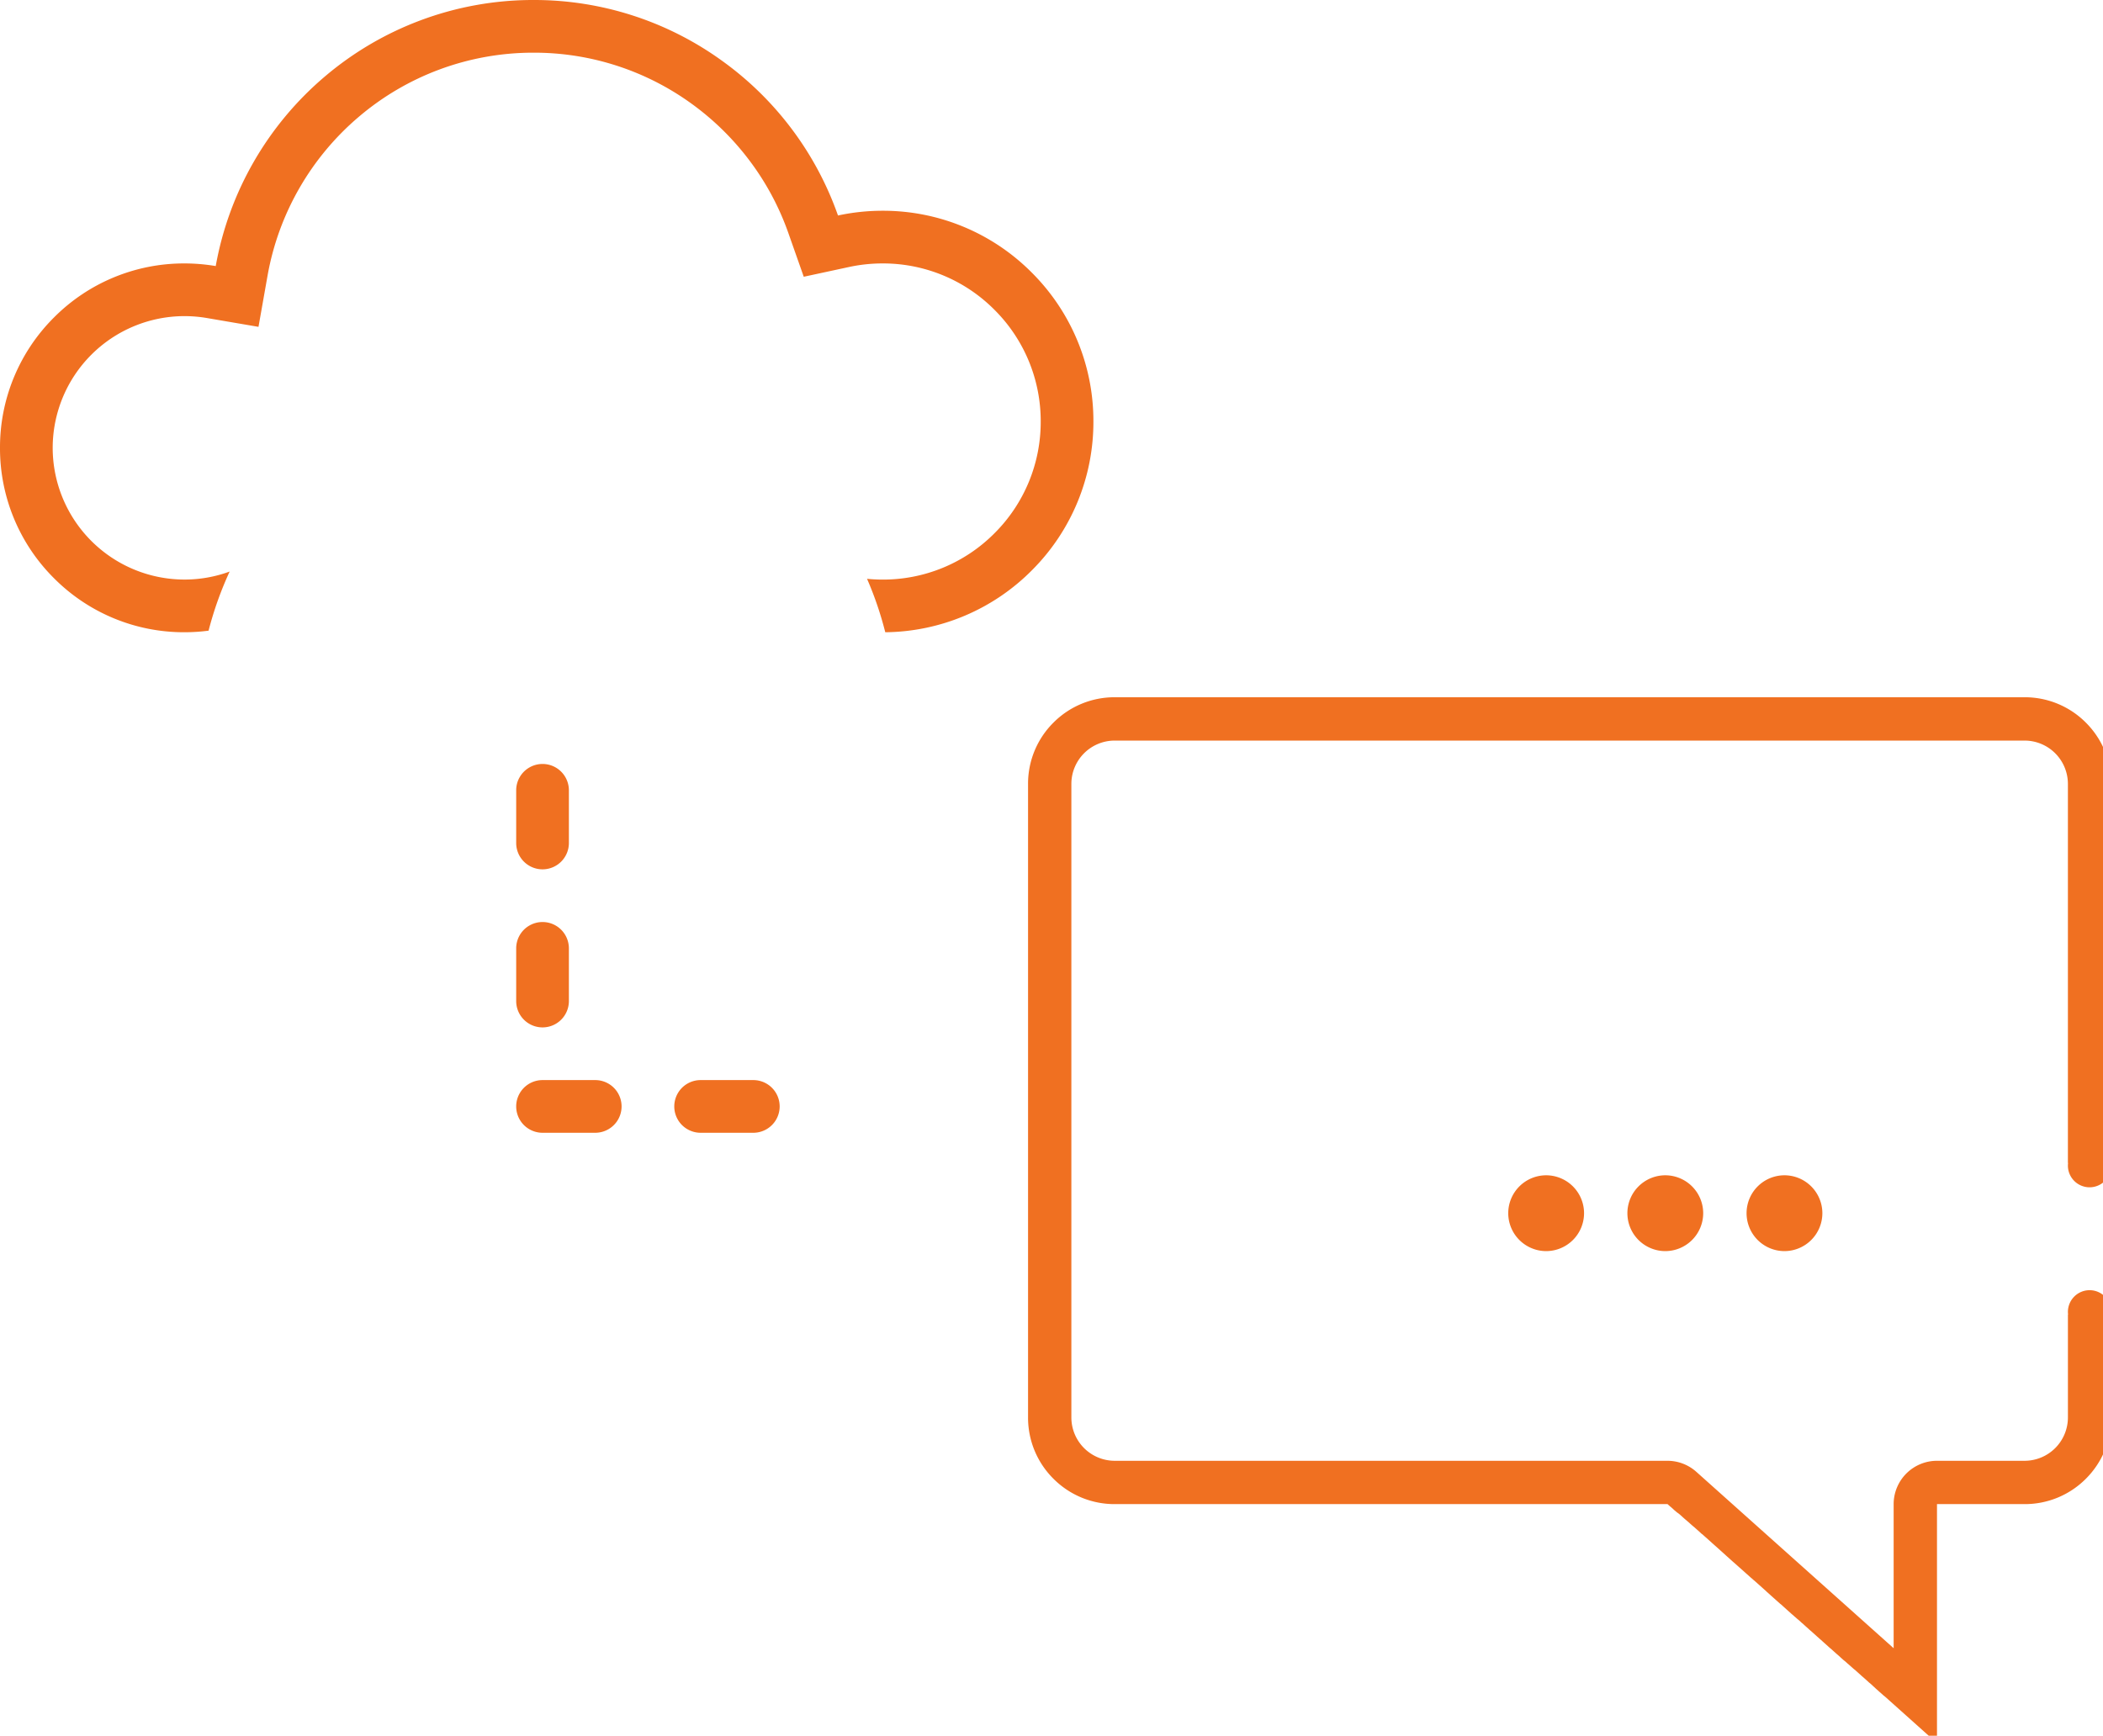
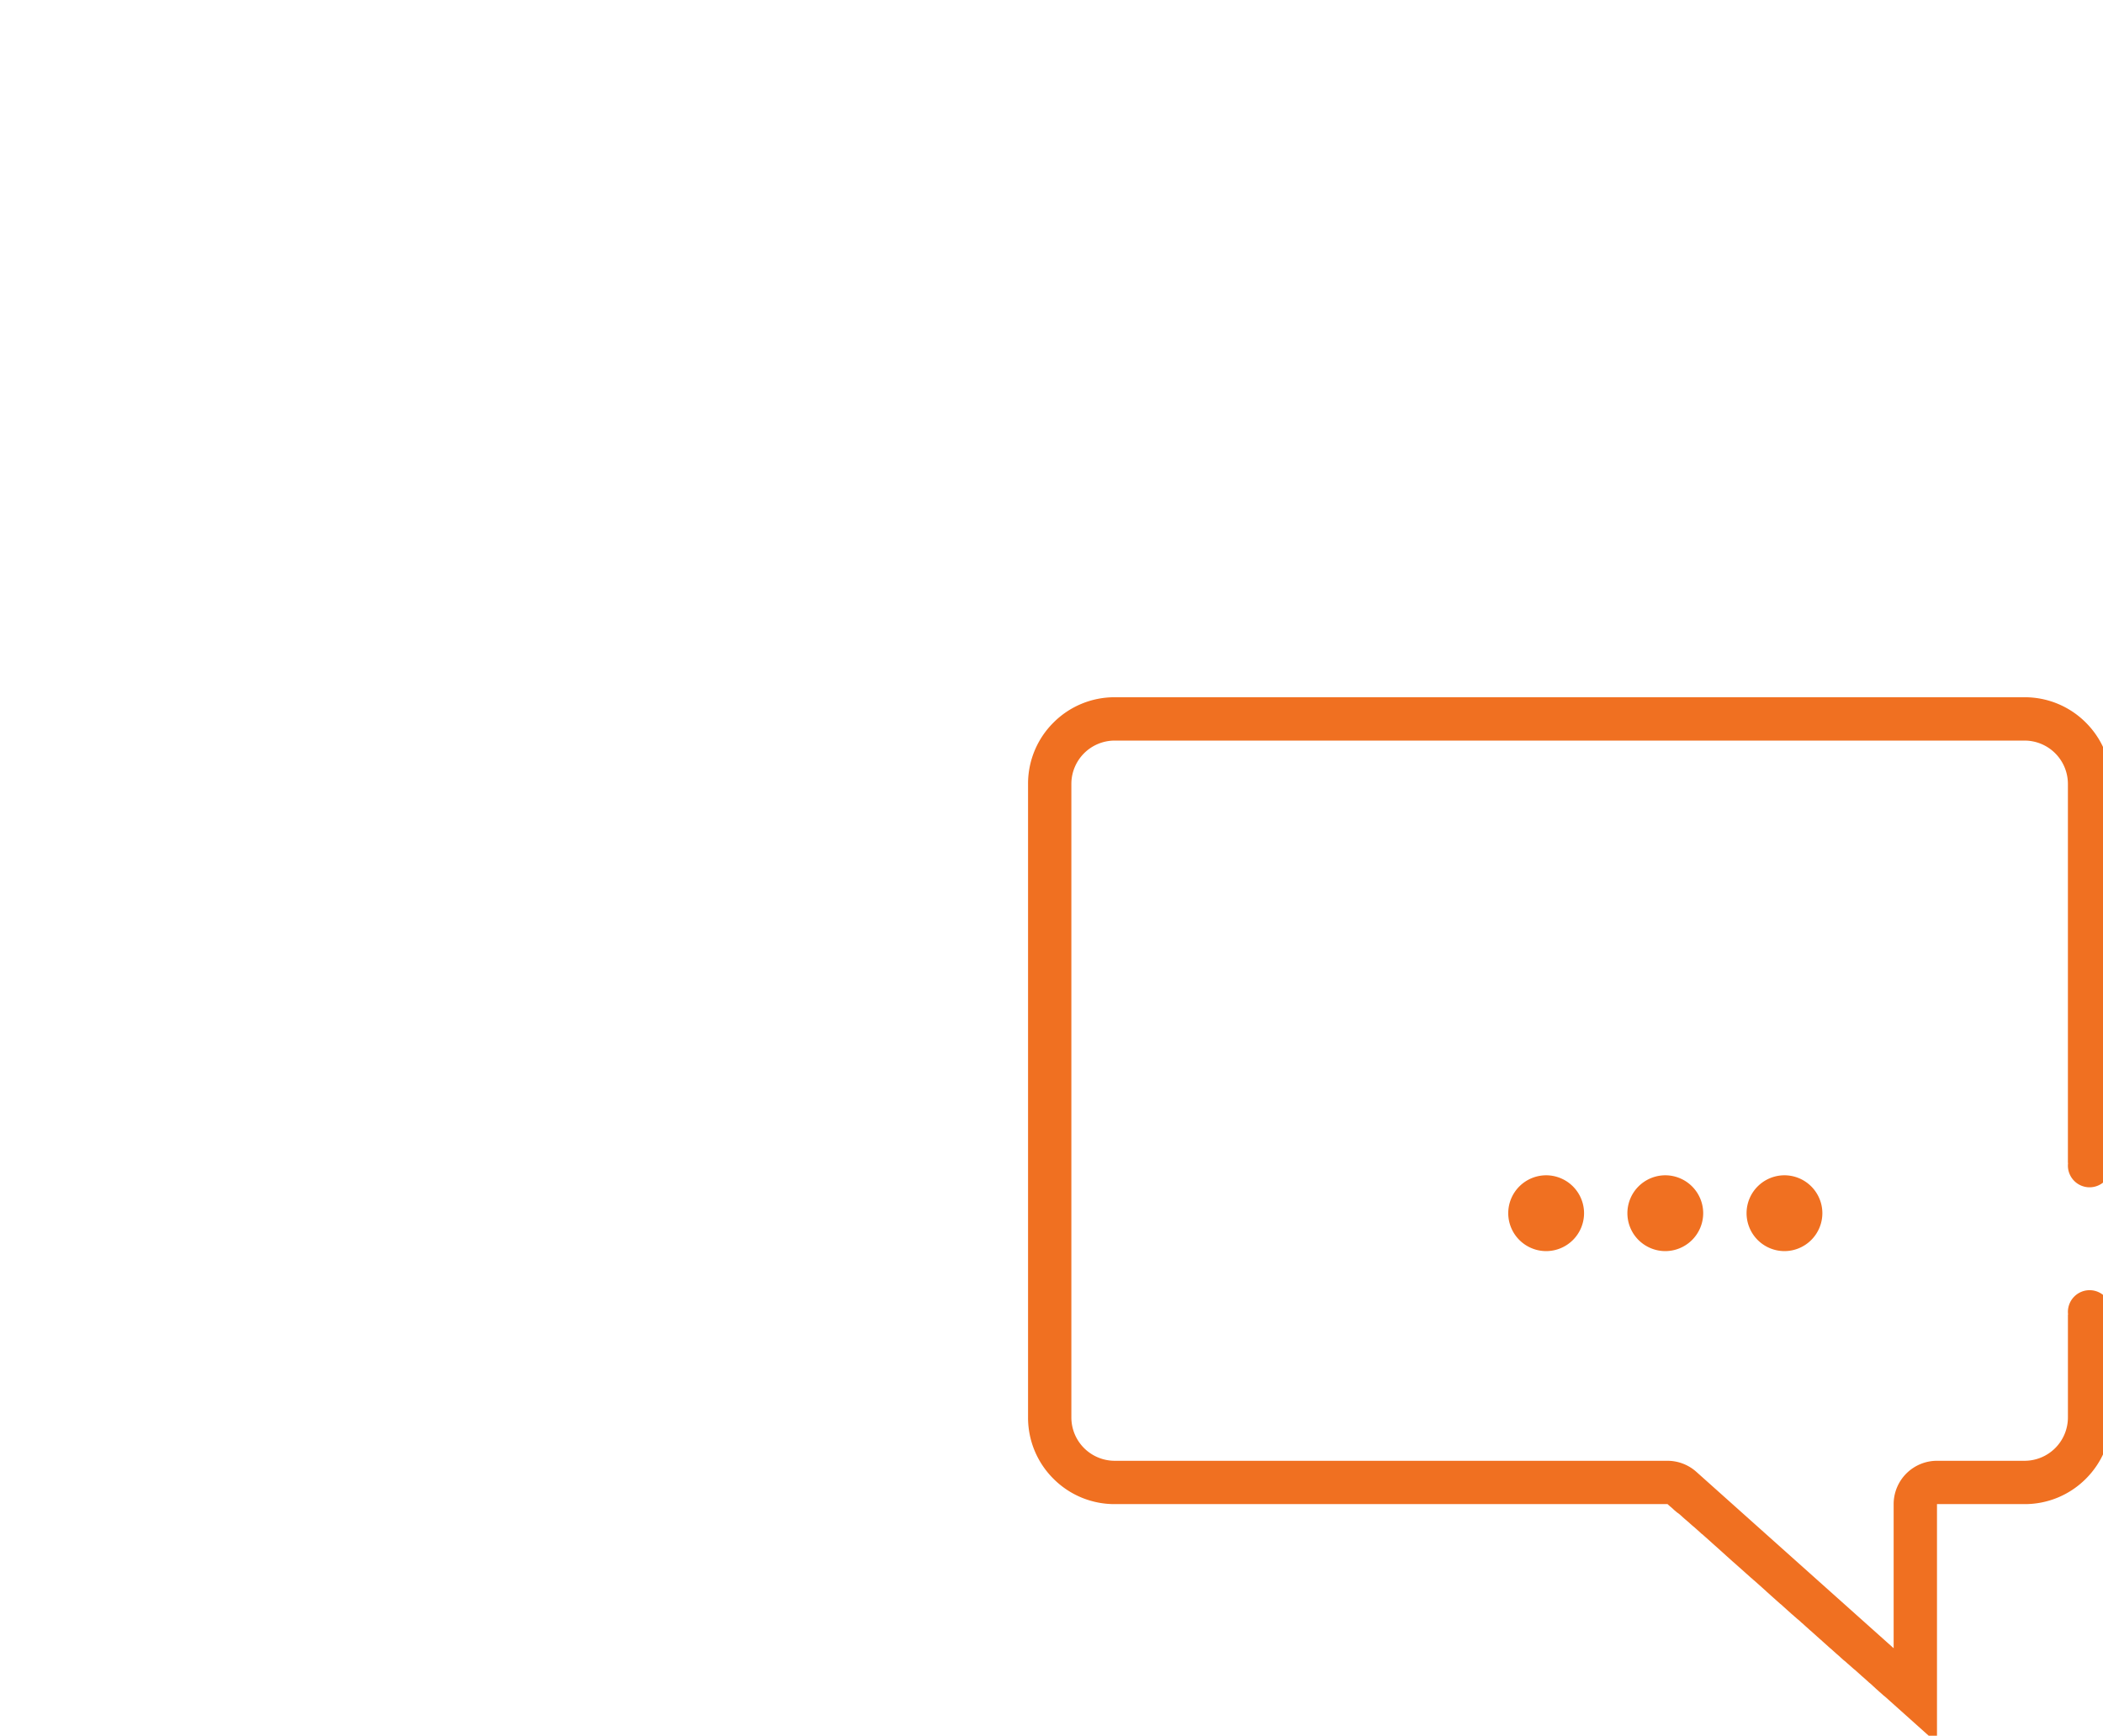
<svg xmlns="http://www.w3.org/2000/svg" width="159.638" height="131.778" viewBox="0 0 159.638 131.778">
  <g id="icon-api-sms" transform="translate(-1252 -688)">
    <path id="Path_2115" data-name="Path 2115" d="M-2973.246-771.246l0,0-3.295-2.949a.039.039,0,0,1-.014-.012l-.008-.007-.015-.013-.013-.013,0,0a.016.016,0,0,1-.006,0l-.02-.019-.006,0-.015-.012-.009-.008-.007-.006-.007-.006-.06-.053-.06-.054-.007-.007,0,0,0,0,0,0a.076.076,0,0,1-.013-.013l-.029-.024-.006-.005-.019-.017-.016-.014a.34.34,0,0,1-.033-.03l-.033-.03-.008-.007-.005,0-.031-.029,0-.005-.005,0-.009-.007-.008-.006-.016-.015-.007-.007a.037.037,0,0,1-.012-.013l-.012-.01-.029-.025-.012-.011a.074.074,0,0,1-.013-.012l-.013-.011,0,0-.005-.005-.039-.037s-.007,0-.008-.006a.023.023,0,0,1-.008-.006l-.025-.022-.022-.02-.01-.009,0,0-.008-.007-.009-.006a.133.133,0,0,0-.017-.016l-.011-.011-.012-.012-.01-.009-.013-.012-.008-.005,0-.005-.013-.011-.086-.078,0,0-.036-.032-.009-.009-.011-.01-.009-.007-.008-.009-.007-.007-.014-.013h0l0,0-.006-.007-.006-.005-.007-.006-.044-.041-.013-.011-.069-.062-.008-.007-.015-.013-.008-.008a.015.015,0,0,1-.005-.005l-.005,0-.007-.007-.012-.01-.01-.009-.005,0a.326.326,0,0,1-.027-.025l-.023-.019-.034-.029,0-.006,0,0-.008-.005-.007-.007,0,0-.007-.006-.059-.053a.051.051,0,0,0-.013-.01.028.028,0,0,0-.009-.01l-.023-.021-.046-.041-.006-.005-.011-.012-.013-.01,0,0-.1-.089h0l0,0-.115-.1-.022-.019-.017-.015-.009-.008a.01.01,0,0,1,0,0l-.007-.006-.017-.015-.007-.005-.009-.009-.021-.018-.01-.01-.009-.009-.007-.005-.013-.012-.014-.013a.013.013,0,0,1-.008-.008l-.013-.012,0,0-.025-.023-.067-.059-.007-.005-.006-.006-.013-.012-.061-.055-.011-.011-.019-.015-.009-.008-.014-.013-.006-.006-.02-.018-.015-.014-.006-.005-.064-.057a.059.059,0,0,1-.009-.009.075.075,0,0,1-.014-.012l-.025-.023-.013-.012a.069.069,0,0,1-.011-.01l-.009-.008,0,0,0,0-.005,0-.01-.008-.012-.013-.005,0-.006,0-.007-.006,0,0,0-.006-.007-.006-.019-.017,0,0h0l-.005,0-.029-.025a.02.02,0,0,1-.008-.008l0,0-.019-.017-.01-.008-.019-.018s-.005,0-.005-.005l-.031-.025-.125-.112-.006-.005-.009-.009-.009-.007-.008-.006-.006-.006c-.014-.014-.031-.03-.048-.043l-.016-.014-.047-.042-.008-.009-.011-.009a.057.057,0,0,1-.017-.014l-.006-.006-.005,0-.015-.014-.006-.005-.006-.005-.006-.005,0,0,0,0-.012-.011s0,0,0,0l-.028-.025-.008-.007-.01-.009c-.014-.013-.029-.025-.042-.039l-.009-.007,0,0-.008-.007,0,0-.038-.036-.007-.005-.023-.022-.006,0-.01-.012c-.011-.009-.021-.018-.03-.026l-.016-.014-.006,0-.005,0h0l0,0-.006-.008-.017-.013,0,0,0,0-.05-.044-.006-.005-.031-.029-.007-.005-.009-.008-.027-.024-.008-.006-.033-.031-.011-.01,0,0-.015-.013a.294.294,0,0,0-.028-.024l-.008-.008-.006-.006-.021-.017-.009-.008-.01-.009,0-.006a.449.449,0,0,1-.052-.046l-.008-.007-.091-.081-.1-.086-.007-.005-.006-.006,0,0s0,0,0,0l-.007-.006-.034-.029-.006-.006-.022-.02-.008-.006-.006-.006-.089-.081a.2.2,0,0,1-.026-.022l-.019-.017-.008-.007-.027-.024-.012-.011-.006-.006-.035-.032-.006-.005-.023-.021,0,0a.061.061,0,0,1-.014-.013l-.03-.027-.115-.1-.009-.007-.005,0-.011-.01-.009-.009-.011-.01-.012-.01-.011-.009-.007-.007-.011-.011-.012-.01-.016-.015-.015-.013-.011-.009,0,0-.021-.02a.006.006,0,0,0,0,0l-.256-.23a.284.284,0,0,1-.024-.022l-.016-.014-.081-.073-.021-.019-.035-.032-.279-.247-.031-.03c-.06-.052-.118-.1-.176-.157l-.079-.071-.16-.143,0,0-.012-.011c-.053-.046-.1-.092-.157-.139l0,0a.019.019,0,0,1-.009-.007l-.006-.007-.005,0-.005-.005-.037-.034-.017-.013,0,0-.049-.044-.01-.009-.008-.008-.006-.006-.005-.005,0,0-.012-.01s0,0-.005-.005l-.005-.005-.009-.008-.041-.038-.089-.079-.009-.007,0,0h0l-.043-.038-.037-.033-.027-.025-.077-.069-.019-.017,0-.005,0,0-.018-.015,0,0,0,0-.012-.012-.028-.023-.024-.022-.042-.039-.006,0h0l-.005,0-.024-.023-.1-.091a.015.015,0,0,1,0-.007l-.007-.005-.007-.006,0,0-.008-.005,0,0-.092-.083-.007-.005,0,0-.012-.011-.006-.006-.006,0-.013-.013-.026-.023-.015-.013-.006,0-.007-.006-.006-.006-.015-.013-.007-.006-.008-.007-.014-.014a.15.15,0,0,1-.025-.022l-.006-.005-.012-.01-.02-.017-.029-.027-.012-.01,0,0-.023-.022a.031.031,0,0,1-.008-.007l-.011-.009-.006,0-.021-.02a.649.649,0,0,1-.049-.046l-.009-.007-.01-.009-.007-.005-.005,0,0-.006-.01-.007-.014-.012,0-.005-.01-.008-.021-.019a.032.032,0,0,1-.009-.007l0,0-.006,0-.009-.009-.007-.005-.008-.007-.006-.006-.005-.005,0,0a.037.037,0,0,1-.011-.01l-.038-.032-.039-.034-.014-.013-.265-.238-.016-.015,0,0-.022-.019-.007-.008-.009-.007-.011-.009-.006-.005-.005-.006-.008-.007,0,0-.028-.026-.026-.024-.05-.045,0,0-.045-.04-.022-.02-.214-.193-.025-.022a.03.03,0,0,1-.012-.011l-.008-.006-.005,0-.005,0-.005-.005-.008-.008,0,0,0,0-.026-.022a.022.022,0,0,0-.009-.007l-.007-.007-.005-.006-.01-.008q-.194-.173-.384-.345l-.008-.006-.059-.052,0,0-.037-.033-.051-.045,0,0-.009-.009-.023-.021,0,0-.009-.008,0,0-.009-.007-.014-.013-.016-.014-.017-.016-.02-.018-.022-.02,0,0,0,0-.008-.007-.044-.039,0,0-.024-.022,0,0-.04-.038a.022.022,0,0,1-.009-.006l-.078-.071-.016-.013-.012-.013a.257.257,0,0,1-.029-.026l-.006-.005-.006,0-.012-.011-.006-.006-.006-.005-.008-.006-.008-.01,0,0,0-.007-.01-.007-.006-.005-.007-.007-.008-.007-.014-.014-.009-.007-.009-.007-.013-.014-.032-.028-.044-.038-.014-.013a.212.212,0,0,0-.021-.02l-.006-.005,0,0,0,0-.01-.008-.007-.006,0,0-.016-.016-.088-.078-.03-.027-.276-.246-.013-.013a.092.092,0,0,1-.019-.018l-.011-.008-.007-.006-.012-.01a.033.033,0,0,0-.01-.01l-.007-.006a.19.19,0,0,1-.022-.02l-.008-.007-.018-.018-.01-.007-.016-.015-.008-.006,0,0-.016-.014c-.015-.013-.031-.026-.045-.041l-.026-.022-.009-.009-.011-.01,0,0a.09.09,0,0,1-.017-.014.136.136,0,0,1-.017-.015l-.007-.006-.006-.005-.005,0,0,0-.008-.008-.015-.013-.018-.017-.013-.01-.012-.011-.055-.05-.009-.008-.015-.014-.007-.005,0,0-.011-.009-.014-.013-.021-.019-.008-.007-.006-.005-.005,0-.017-.015-.009-.007c-.012-.01-.023-.021-.032-.031l0,0-.016-.014-.017-.015-.011-.01-.036-.032,0,0,0,0-.03-.028-.018-.016-.033-.03-.008-.007s-.01-.007-.011-.011l-.081-.071a.011.011,0,0,1-.006-.006.035.035,0,0,1-.01-.01l-.01-.007-.005,0-.031-.03c-.124-.112-.248-.223-.372-.333l-.109-.1-.005,0-.06-.054-.014-.012-.025-.022-.024-.023-.019-.017-.007-.006-.015-.013-.09-.081-.014-.011c-.028-.026-.057-.052-.088-.079l-.006-.006-.012-.01-.015-.013-.011-.01-.031-.028-.007-.006-.008-.006-.007-.007-.013-.012-.006-.005-.006-.006s-.006,0-.006,0l-.022-.02-.009-.008,0,0-.005-.007-.021-.016a.17.17,0,0,0-.022-.021.082.082,0,0,1-.014-.013l-.011-.009-.013-.011-.005-.005-.063-.058-.018-.014-.006-.005-.006-.006-.007-.006-.108-.1,0,0-.015-.011-.025-.024-.029-.026-.027-.024-.037-.033-.007-.005c-.067-.061-.135-.122-.2-.182l-.005-.007-.013-.011-.044-.039-.024-.021-.067-.06-.091-.082-.078-.069-.024-.022-.1-.091-.032-.029-.025-.022-.036-.032-.044-.04-.057-.051a.207.207,0,0,1-.02-.018l-.013-.011-.009-.007a.071.071,0,0,0-.011-.012l-.006-.005a.058.058,0,0,1-.014-.012l-.007-.006-.009-.008-.009-.008-.007-.006-.006-.005-.011-.01-.011-.009-.032-.03-.006-.005-.016-.013,0,0-.034-.03,0,0,0-.005-.016-.014a.012.012,0,0,0-.007,0l-.005-.007-.014-.012-.027-.023-.007-.006-.01-.01-.021-.019-.021-.019,0,0-.109-.1-.044-.039,0,0-.008-.007-.012-.009-.011-.012-.183-.163-.009-.009-.015-.013a.013.013,0,0,1-.005-.006l-.043-.039-.005,0-.006-.006-.012-.011c-.024-.02-.046-.041-.07-.062l-.018-.017-.012-.011-.026-.023-.026-.022-.021-.018-.014-.013c-.018-.018-.037-.035-.057-.052l-.02-.017-.007,0h0l0,0-.006-.006-.007,0-.01-.009-.008-.008-.015-.014-.014-.011a.061.061,0,0,0-.011-.011l-.007-.006-.014-.011-.012-.01,0-.007-.012-.012a.035.035,0,0,1-.011-.008l-.067-.06,0,0-.088-.079-.009-.008-.007-.007-.019-.016-.01-.008-.022-.021-.012-.011-.042-.037-.015-.013-.041-.036-.006-.008-.008-.006,0,0c-.024-.019-.047-.04-.068-.06l0,0-.014-.013-.027-.025-.006,0-.013-.013,0,0,0,0,0,0-.028-.026-.005,0-.014-.014-.03-.027-.014-.012-.007,0-.005-.007-.007-.005-.027-.024-.006-.005-.081-.072-.026-.023-.005-.005,0,0-.009-.007,0,0-.016-.014-.011-.01,0,0-.01-.009-.021-.02-.011-.011c-.005,0-.008,0-.009-.007l-.044-.04a.029.029,0,0,1-.011-.01l-.062-.055-.017-.014s0,0-.005,0l-.012-.012-.015-.013a.017.017,0,0,1,0-.006l-.007-.005-.006,0-.007-.007-.007-.006-.007-.006-.008-.007,0,0-.009-.009s0,0,0,0l-.013-.011-.009-.008-.012-.01-.013-.012-.02-.018-.007-.005-.006-.006-.006,0,0-.005-.005,0,0,0-.014-.012-.011-.01-.016-.015a.021.021,0,0,1-.006-.006l-.011-.008-.006-.005-.029-.026,0,0-.12-.107-.016-.013-.022-.021,0,0-.011-.011-.005-.005-.007-.006,0,0,0,0,0,0,0-.005h0l-.01-.009,0,0-.005,0-.027-.025-.034-.03-.01-.009-.039-.035-.013-.011-.015-.013,0,0-.008-.006-.009-.008-.01-.009-.01-.009-.009-.006-.007-.008,0,0-.019-.016,0,0-.006,0-.01-.01-.007-.007-.006,0,0,0-.01-.009-.008-.008-.006-.005-.007-.005a.026.026,0,0,0-.01-.009l0,0,0,0-.005,0-.008-.006-.005-.006-.006,0a.046.046,0,0,1-.013-.012l0,0-.006,0-.007-.007a.027.027,0,0,1-.009-.008l-.007,0-.007-.007,0,0-.017-.015-.013-.011-.007-.006a.018.018,0,0,1-.005-.007l-.012-.009-.006-.005-.007-.006-.005-.005-.005,0-.015-.013-.008-.008-.005-.005-.024-.021-.006-.006,0,0-.009-.009-.006,0-.007-.006-.009-.008-.063-.056-.023-.022-.016-.014-.014-.013,0,0,0,0-.008-.007-.007-.006,0,0,0-.005-.013-.01-.023-.021-.006-.006-.008-.007,0,0,0,0-.041-.035-.019-.017-.01-.008-.01-.009-.021-.018,0-.006-.007-.006-.011-.01-.006,0,0,0-.015-.014-.006,0-.009-.009-.006-.006-.005,0-.006-.006-.005,0,0-.006-.011-.01-.007-.006-.016-.014-.005-.006c-.054-.046-.095-.082-.122-.109a.025.025,0,0,1-.01-.007l-.006-.006a.07.07,0,0,0-.014-.013l0,0,0,0-.006,0,0-.006-.006,0,0,0,0,0h-41.961a6.533,6.533,0,0,1-4.65-1.926,6.533,6.533,0,0,1-1.927-4.652v-48.1a6.533,6.533,0,0,1,1.927-4.652,6.534,6.534,0,0,1,4.65-1.927h69.07a6.536,6.536,0,0,1,4.652,1.927,6.538,6.538,0,0,1,1.925,4.652v28.776h-.014a1.557,1.557,0,0,1,.014.206,1.646,1.646,0,0,1-1.644,1.644,1.647,1.647,0,0,1-1.645-1.644,1.559,1.559,0,0,1,.013-.206h-.013v-28.776a3.292,3.292,0,0,0-3.288-3.289h-69.07a3.292,3.292,0,0,0-3.289,3.289v48.1a3.293,3.293,0,0,0,3.289,3.289h41.959a3.288,3.288,0,0,1,2.192.837l14.979,13.392v-10.94a3.293,3.293,0,0,1,3.29-3.289h6.651a3.292,3.292,0,0,0,3.288-3.289v-7.814h.013a1.581,1.581,0,0,1-.013-.205,1.647,1.647,0,0,1,1.645-1.644,1.646,1.646,0,0,1,1.644,1.644,1.743,1.743,0,0,1-.013.205h.013v7.814a6.538,6.538,0,0,1-1.925,4.652,6.535,6.535,0,0,1-4.652,1.926h-6.651v18.295ZM-2984.2-808.04a2.88,2.88,0,0,1-2.875-2.878,2.88,2.88,0,0,1,2.875-2.878,2.882,2.882,0,0,1,2.879,2.878A2.882,2.882,0,0,1-2984.2-808.04Zm-9.043,0a2.881,2.881,0,0,1-2.878-2.878,2.881,2.881,0,0,1,2.878-2.878,2.881,2.881,0,0,1,2.876,2.878A2.881,2.881,0,0,1-2993.242-808.04Zm-9.044,0a2.882,2.882,0,0,1-2.879-2.878,2.882,2.882,0,0,1,2.879-2.878,2.881,2.881,0,0,1,2.876,2.878A2.881,2.881,0,0,1-3002.286-808.04Z" transform="translate(4371.656 1591.024)" fill="#f07021" />
-     <path id="Subtraction_10" data-name="Subtraction 10" d="M-3046-823a13.909,13.909,0,0,1-9.9-4.1,13.909,13.909,0,0,1-4.1-9.9,13.91,13.91,0,0,1,4.1-9.9,13.909,13.909,0,0,1,9.9-4.1,14.214,14.214,0,0,1,2.376.2,24.53,24.53,0,0,1,8.3-14.405,24.414,24.414,0,0,1,7.251-4.253A24.408,24.408,0,0,1-3019.5-871a24.323,24.323,0,0,1,14.3,4.607,24.424,24.424,0,0,1,8.812,11.753A16.128,16.128,0,0,1-2993-855a15.9,15.9,0,0,1,11.313,4.686A15.9,15.9,0,0,1-2977-839a15.9,15.9,0,0,1-4.622,11.249A15.9,15.9,0,0,1-2992.8-823a26.364,26.364,0,0,0-1.383-4.056c.388.038.787.058,1.187.058a11.917,11.917,0,0,0,8.484-3.515A11.918,11.918,0,0,0-2981-839a11.919,11.919,0,0,0-3.516-8.485A11.917,11.917,0,0,0-2993-851a12.06,12.06,0,0,0-2.543.269l-3.444.742-1.171-3.324a20.394,20.394,0,0,0-2.949-5.5,20.618,20.618,0,0,0-4.427-4.336A20.35,20.35,0,0,0-3019.5-867a20.435,20.435,0,0,0-7.173,1.289,20.417,20.417,0,0,0-6.066,3.559,20.526,20.526,0,0,0-6.946,12.05l-.693,3.916-3.92-.67A10.126,10.126,0,0,0-3046-847a10.011,10.011,0,0,0-10,10,10.012,10.012,0,0,0,10,10,9.964,9.964,0,0,0,3.433-.608,26.373,26.373,0,0,0-1.6,4.488A14.171,14.171,0,0,1-3046-823Z" transform="translate(4312 1559)" fill="#f07021" />
-     <path id="Path_2116" data-name="Path 2116" d="M4369.184,1637.224h-4a2,2,0,0,1,0-4h4a2,2,0,0,1,0,4Zm-12,0h-4a2,2,0,0,1,0-4h4a2,2,0,0,1,0,4Zm-4-8a2,2,0,0,1-2-2v-4a2,2,0,0,1,4,0v4A2,2,0,0,1,4353.184,1629.224Zm0-12a2,2,0,0,1-2-2v-4a2,2,0,0,1,4,0v4A2,2,0,0,1,4353.184,1617.224Z" transform="translate(-3060 -863.224)" fill="#f07021" />
  </g>
</svg>